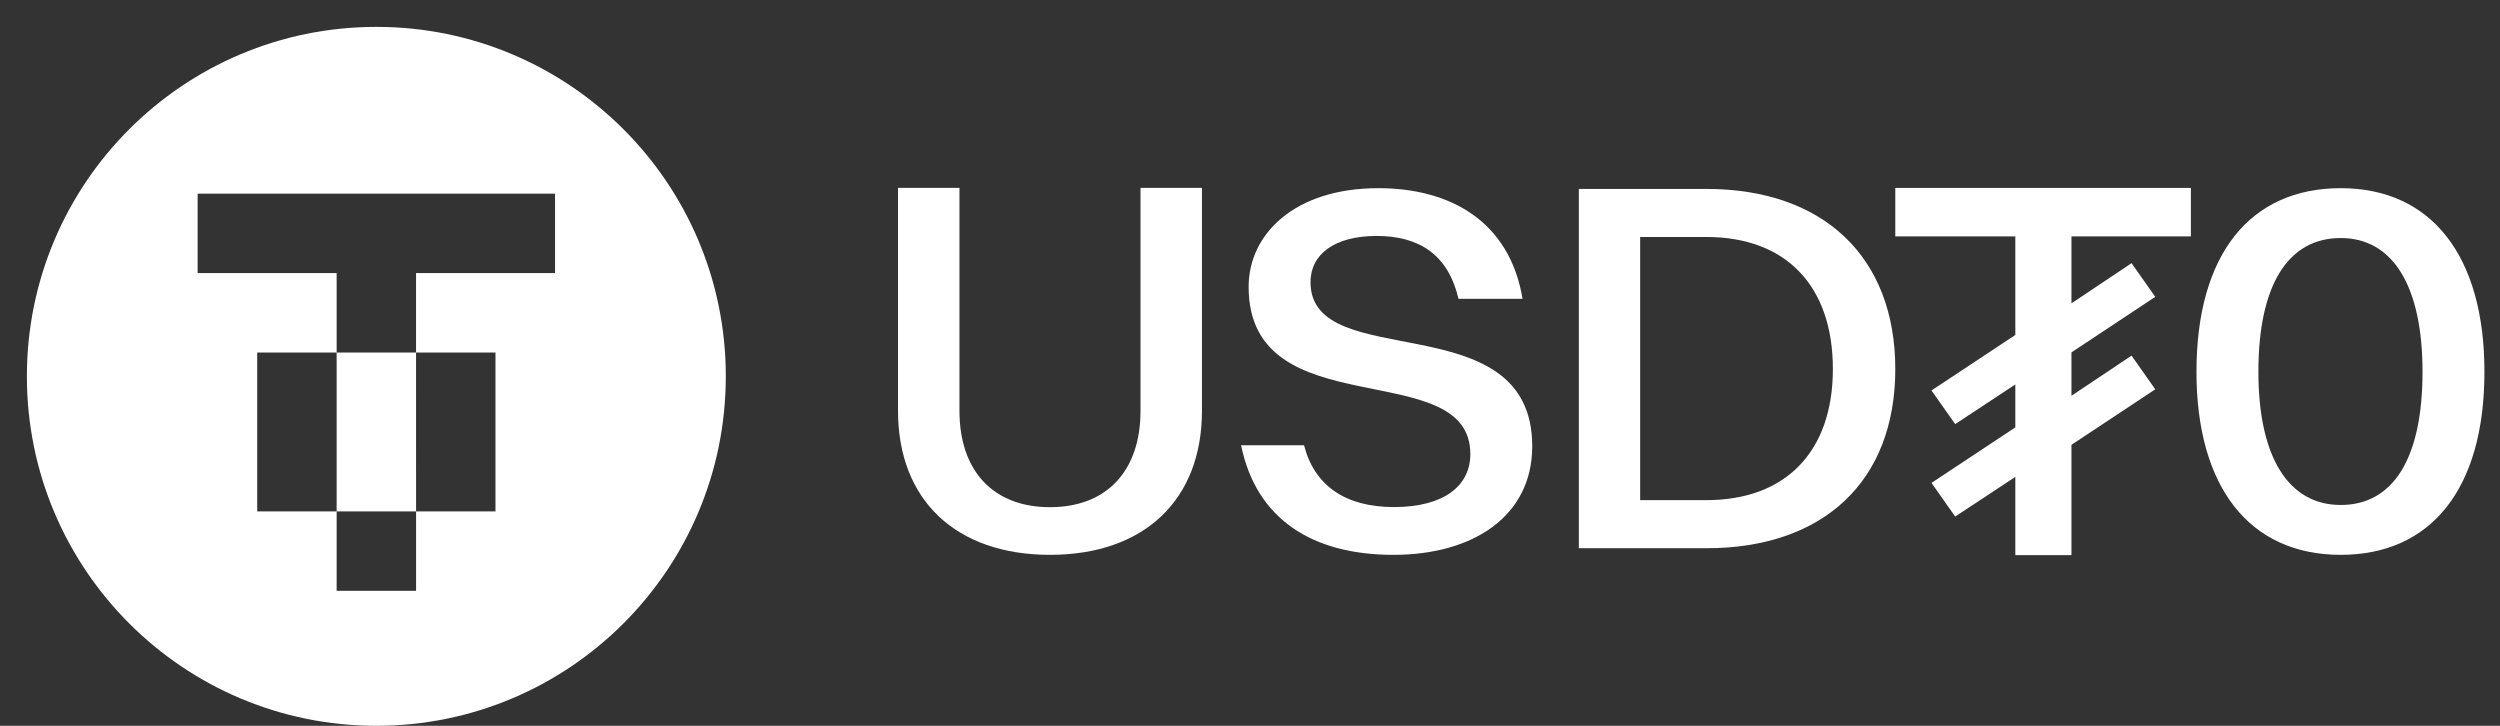
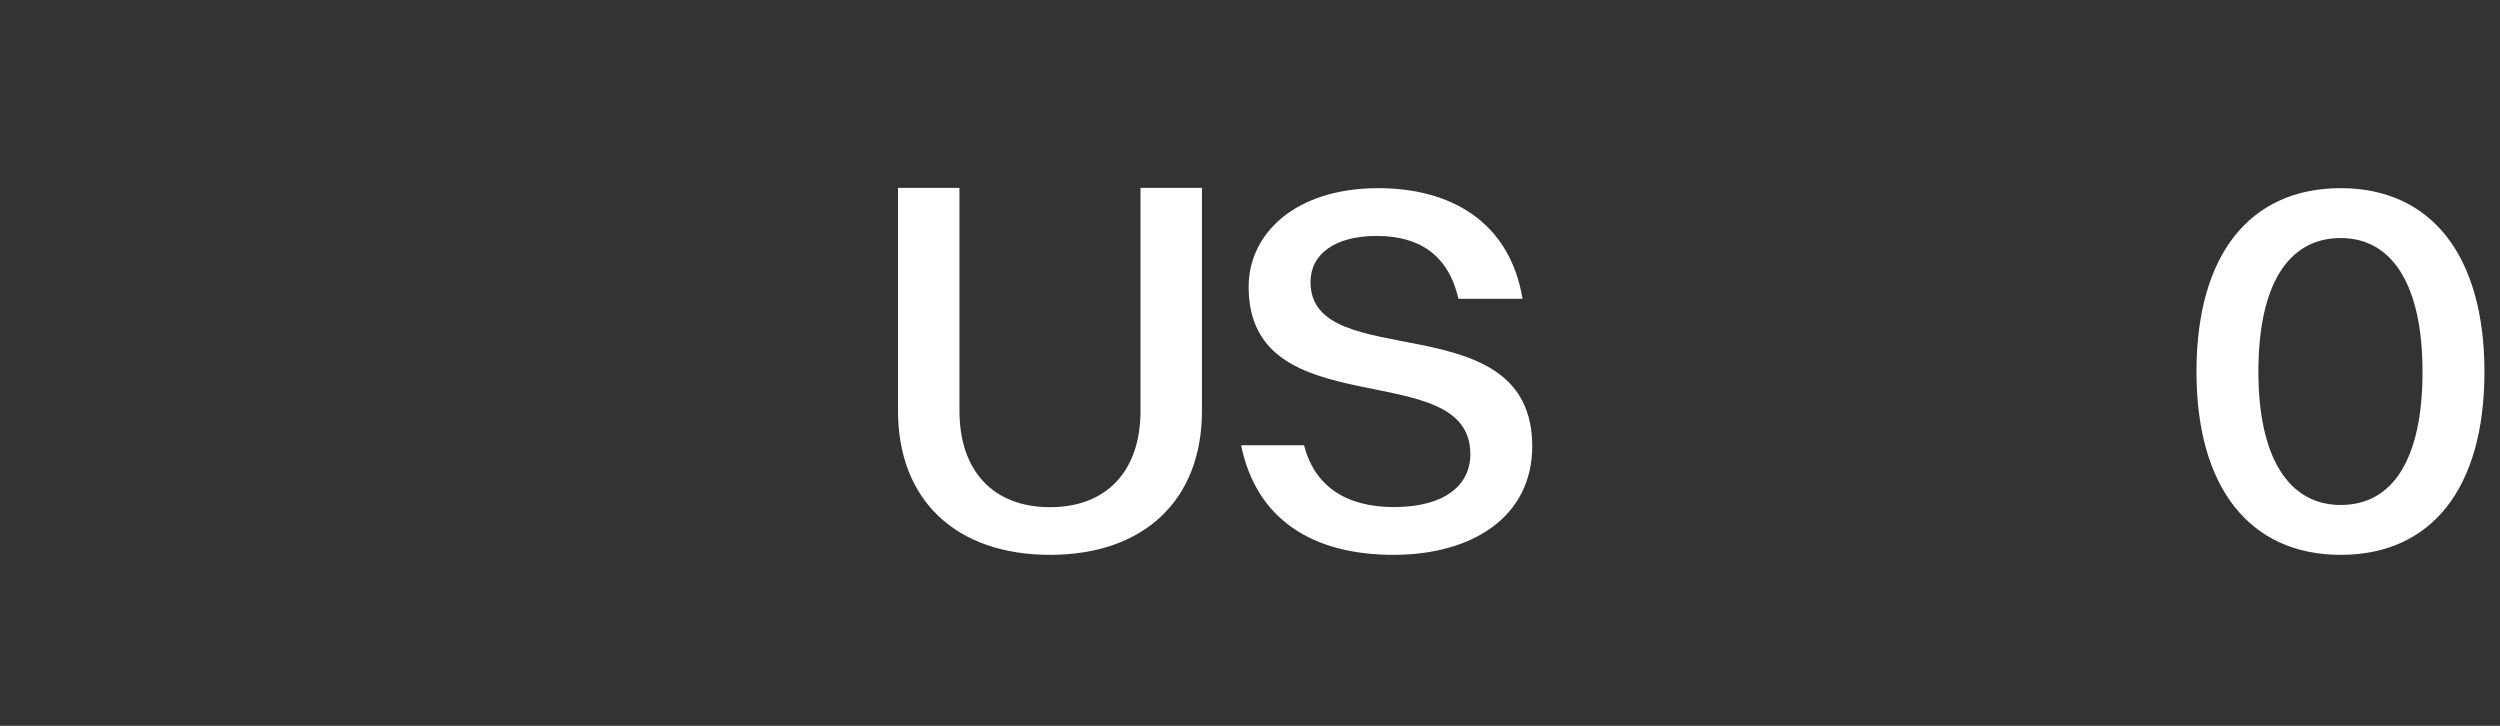
<svg xmlns="http://www.w3.org/2000/svg" width="93" height="27" viewBox="0 0 93 27" fill="none">
  <rect x="0" y="0" width="93" height="27" fill="#333333" stroke="none" />
  <path d="M87.075 20.64C83.674 20.64 81.709 18.112 81.709 13.83C81.709 9.446 83.717 7 87.075 7C90.456 7 92.421 9.528 92.421 13.83C92.421 18.214 90.413 20.64 87.075 20.64ZM87.075 18.785C89.04 18.785 90.118 17.031 90.118 13.83C90.118 10.649 89.019 8.855 87.075 8.855C85.111 8.855 84.012 10.609 84.012 13.83C84.012 16.97 85.111 18.785 87.075 18.785Z" fill="white" />
-   <path d="M81.501 6.99H70.505V8.793H74.97V12.46L71.851 14.525L72.733 15.777L74.97 14.301V15.899L71.851 17.964L72.733 19.216L74.97 17.74V20.65H77.058V16.547L80.176 14.482L79.293 13.229L77.058 14.723V13.108L80.176 11.042L79.293 9.79L77.058 11.284V8.793H81.501V6.99Z" fill="white" />
-   <path d="M58.733 20.394V7.028H63.479C67.817 7.028 70.505 9.544 70.505 13.73C70.505 17.917 67.817 20.394 63.479 20.394H58.733ZM63.479 18.605C66.432 18.605 68.183 16.797 68.183 13.73C68.183 10.625 66.432 8.816 63.479 8.816H61.014V18.605H63.479Z" fill="white" />
  <path d="M48.751 10.497C48.751 13.955 56.999 11.231 56.999 16.602C56.999 19.191 54.817 20.64 51.834 20.64C48.811 20.64 46.729 19.307 46.169 16.564H48.511C48.891 18.051 50.032 18.863 51.854 18.863C53.716 18.863 54.697 18.071 54.697 16.892C54.697 13.182 46.449 15.945 46.449 10.671C46.449 8.7 48.17 7 51.273 7C53.956 7 56.158 8.236 56.639 11.115H54.256C53.876 9.492 52.815 8.777 51.213 8.777C49.652 8.777 48.751 9.454 48.751 10.497Z" fill="white" />
  <path d="M44.713 15.282C44.713 18.611 42.55 20.64 39.059 20.64C35.569 20.64 33.406 18.611 33.406 15.282V6.989H35.692V15.282C35.692 17.528 36.957 18.867 39.059 18.867C41.182 18.867 42.427 17.508 42.427 15.282V6.989H44.713V15.282Z" fill="white" />
-   <path fill-rule="evenodd" clip-rule="evenodd" d="M14 27C21.18 27 27 21.18 27 14C27 6.82 21.18 1 14 1C6.82 1 1 6.82 1 14C1 21.18 6.82 27 14 27ZM7.352 7.205H20.648V10.159H15.477V13.114H12.523V10.159H7.352V7.205ZM12.523 13.114V19.023H9.568V13.114H12.523ZM15.477 13.114H18.432V19.023H15.478V21.977H12.523L12.523 19.023H15.478L15.477 13.114Z" fill="white" />
</svg>